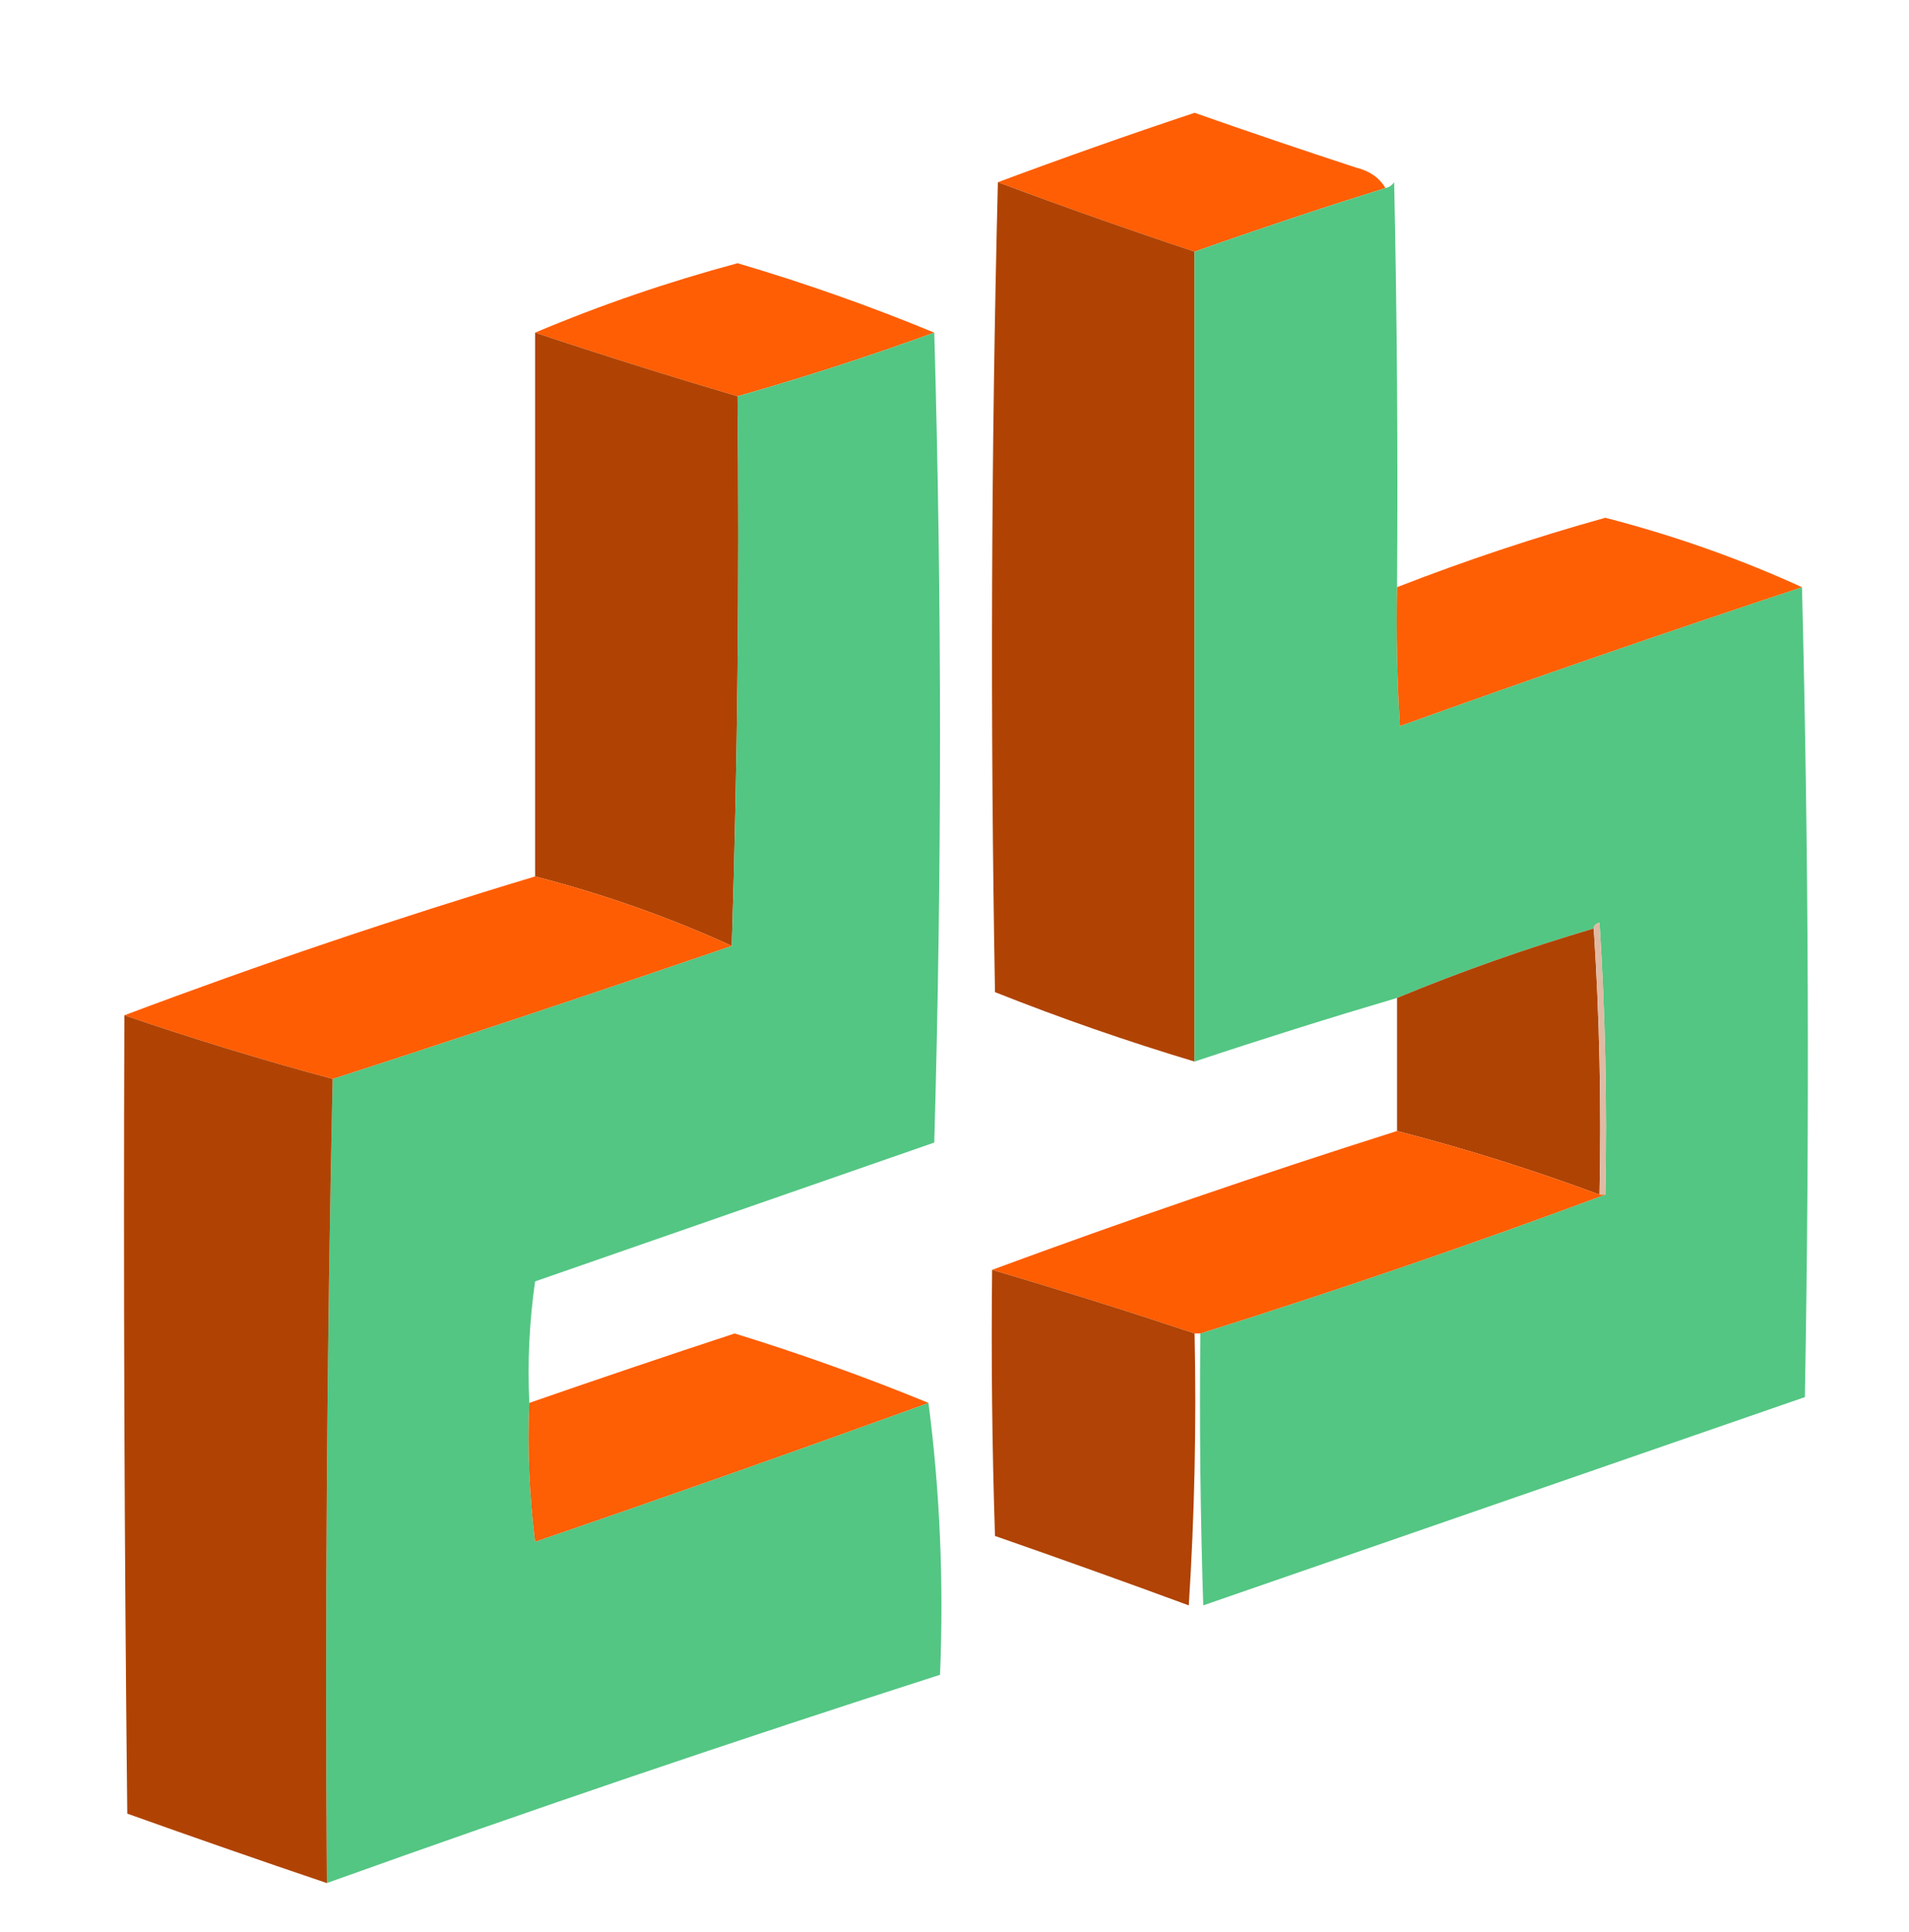
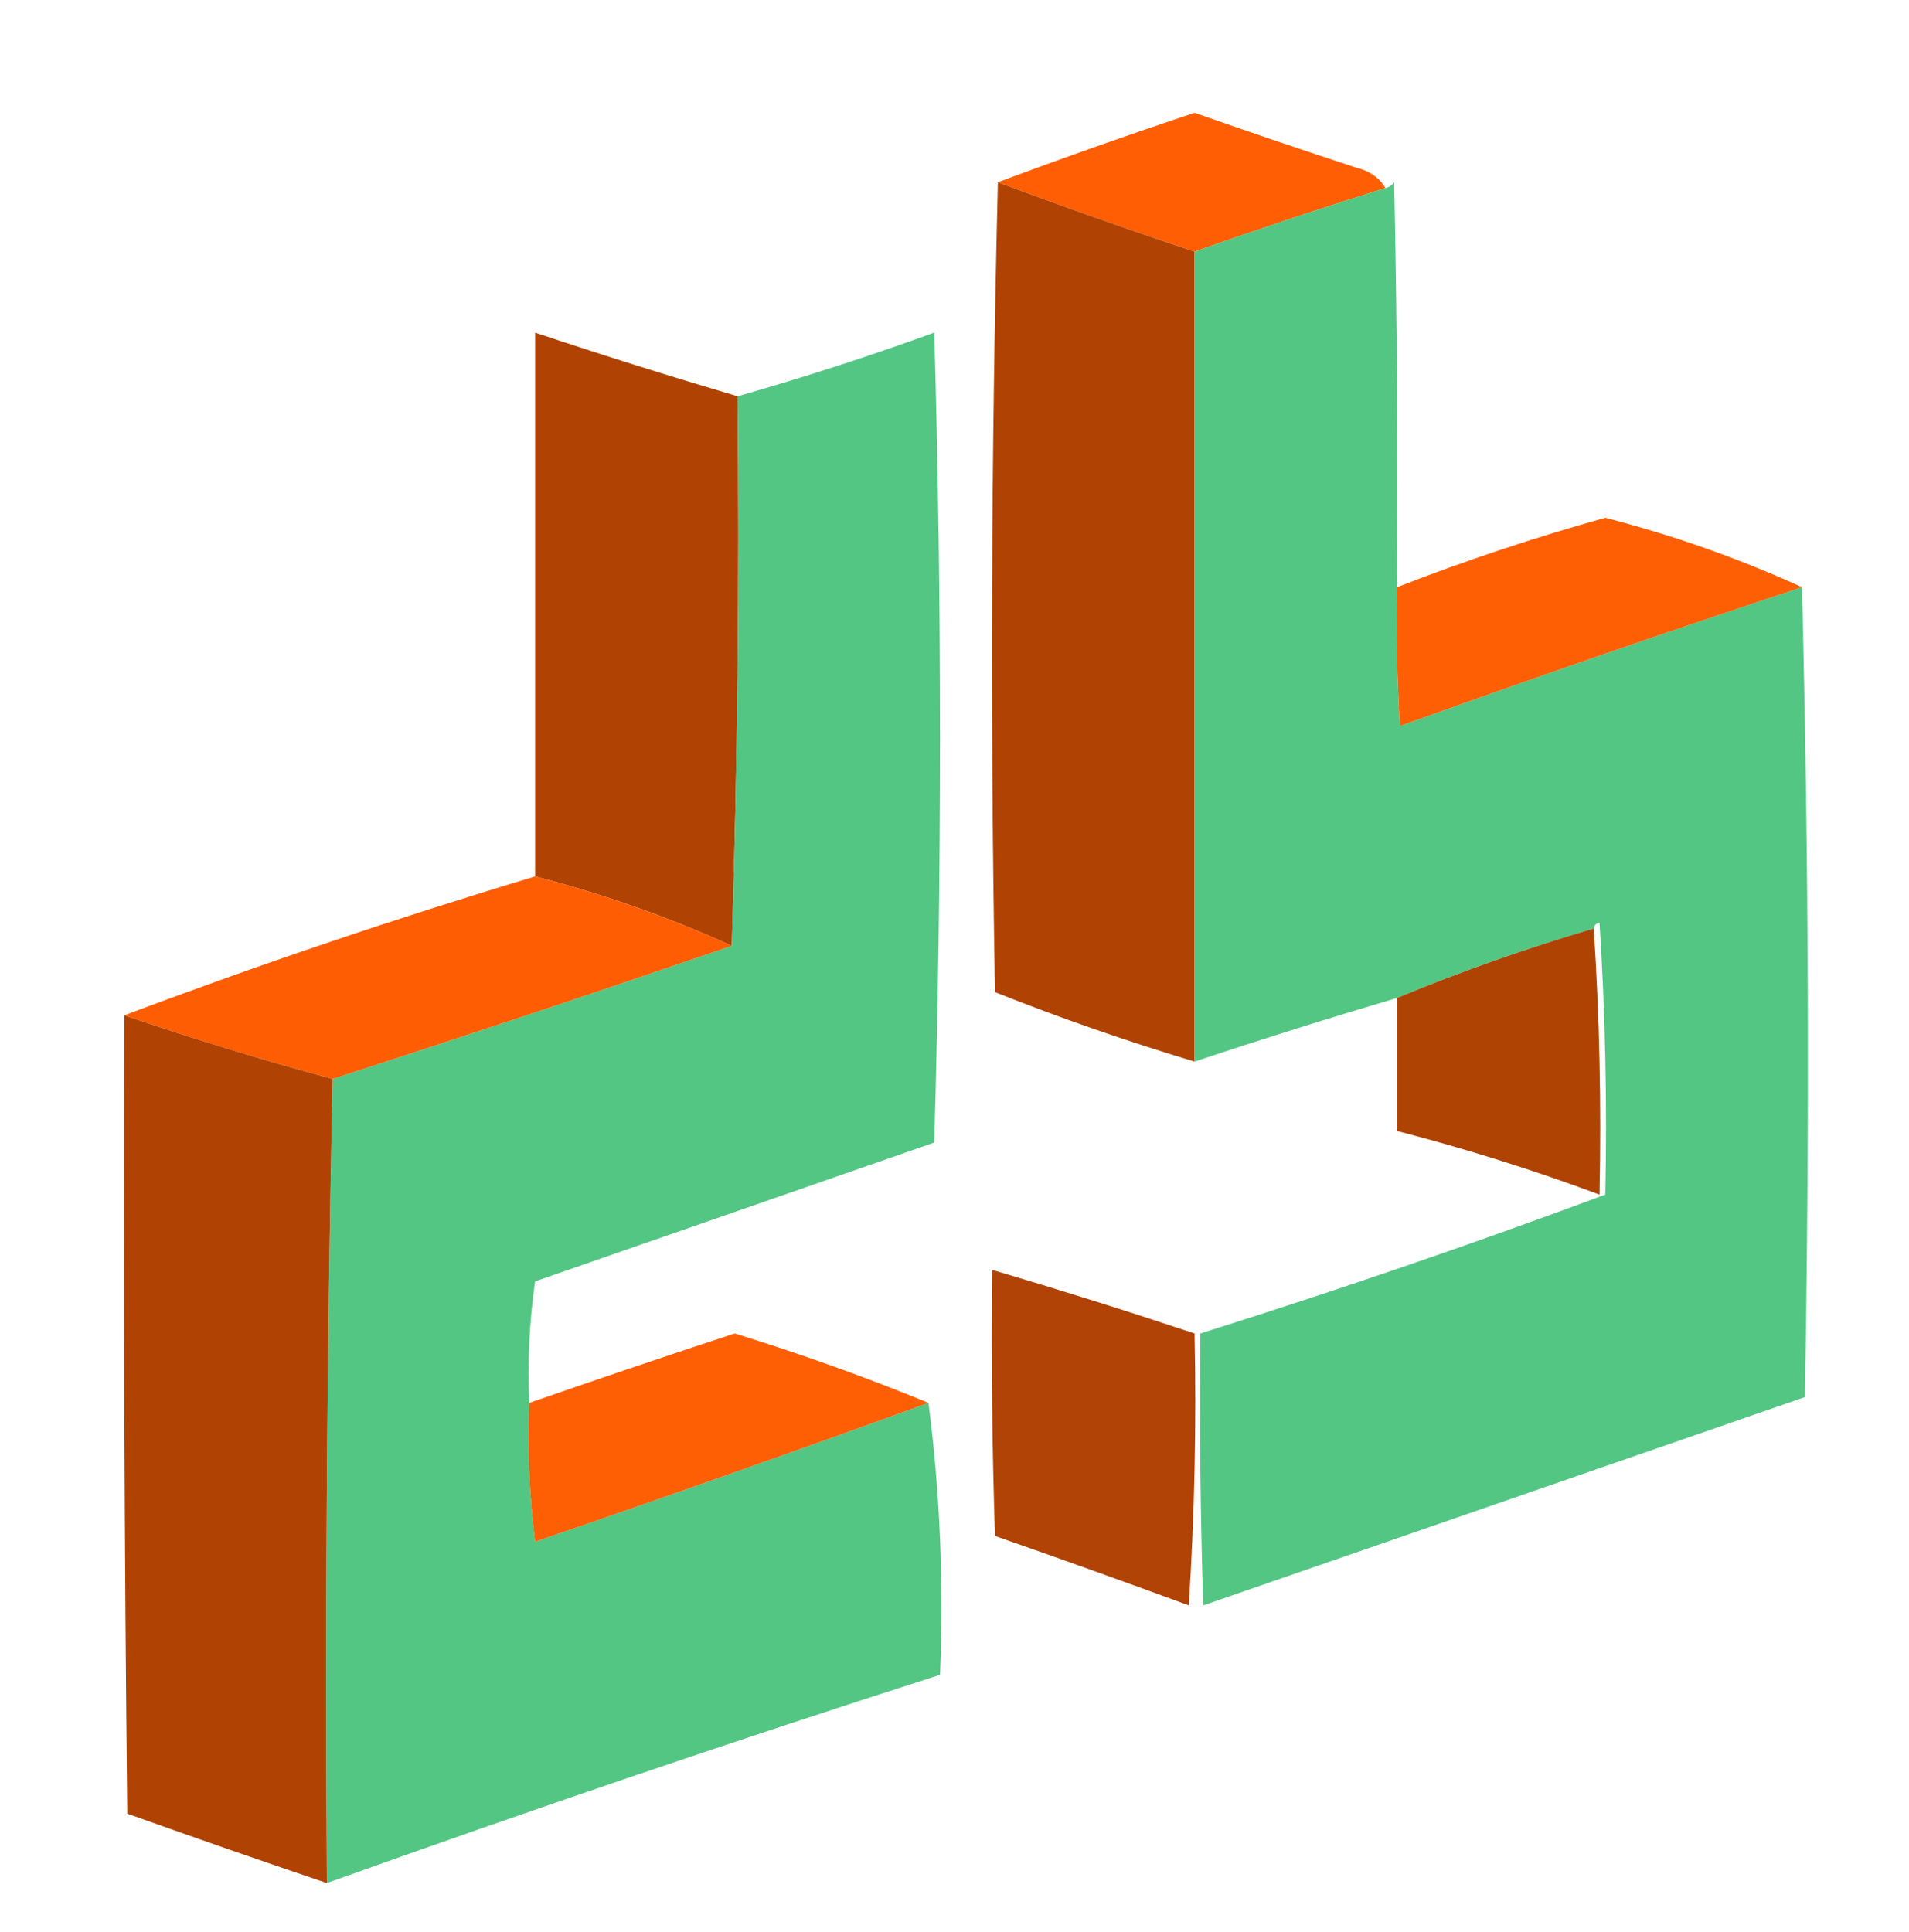
<svg xmlns="http://www.w3.org/2000/svg" xmlns:ns1="http://sodipodi.sourceforge.net/DTD/sodipodi-0.dtd" xmlns:ns2="http://www.inkscape.org/namespaces/inkscape" version="1.1" width="330px" height="334px" style="shape-rendering:geometricPrecision; text-rendering:geometricPrecision; image-rendering:optimizeQuality; fill-rule:evenodd; clip-rule:evenodd" id="svg62" ns1:docname="logo-db-screenshot.svg" ns2:version="1.1.2 (0a00cf5339, 2022-02-04)">
  <defs id="defs66">
    <ns2:perspective ns1:type="inkscape:persp3d" ns2:vp_x="8.9847182 : 167.83805 : 1" ns2:vp_y="0 : 1000 : 0" ns2:vp_z="-6.7988972 : 115.12312 : 1" ns2:persp3d-origin="165 : 111.33333 : 1" id="perspective96" />
  </defs>
  <ns1:namedview id="namedview64" pagecolor="#ffffff" bordercolor="#666666" borderopacity="1.0" ns2:pageshadow="2" ns2:pageopacity="0.0" ns2:pagecheckerboard="0" showgrid="false" ns2:zoom="2.511976" ns2:cx="165.00954" ns2:cy="168.39333" ns2:window-width="1920" ns2:window-height="1011" ns2:window-x="0" ns2:window-y="32" ns2:window-maximized="1" ns2:current-layer="svg62" />
  <g id="g8">
    <path style="opacity:1" fill="#ff5e04" d="M 239.5,32.5 C 228.426,35.969 217.426,39.636 206.5,43.5C 195.017,39.674 183.683,35.674 172.5,31.5C 183.66,27.334 194.993,23.334 206.5,19.5C 215.796,22.765 225.13,25.932 234.5,29C 236.76,29.549 238.426,30.716 239.5,32.5 Z" id="path6" />
  </g>
  <g id="g12">
    <path style="opacity:1" fill="#b04304" d="M 172.5,31.5 C 183.683,35.674 195.017,39.674 206.5,43.5C 206.5,90.167 206.5,136.833 206.5,183.5C 194.819,179.995 183.319,175.995 172,171.5C 171.168,124.665 171.335,77.998 172.5,31.5 Z" id="path10" />
  </g>
  <g id="g16">
    <path style="opacity:1" fill="#53c683" d="M 241.5,101.5 C 241.334,109.507 241.5,117.507 242,125.5C 265.061,117.202 288.228,109.202 311.5,101.5C 312.665,147.998 312.832,194.665 312,241.5C 277.333,253.5 242.667,265.5 208,277.5C 207.5,261.837 207.333,246.17 207.5,230.5C 231.132,223.068 254.465,215.068 277.5,206.5C 277.833,190.819 277.499,175.152 276.5,159.5C 275.893,159.624 275.56,159.957 275.5,160.5C 263.865,163.932 252.532,167.932 241.5,172.5C 229.79,175.959 218.123,179.625 206.5,183.5C 206.5,136.833 206.5,90.167 206.5,43.5C 217.426,39.636 228.426,35.969 239.5,32.5C 240.117,32.389 240.617,32.056 241,31.5C 241.5,54.831 241.667,78.164 241.5,101.5 Z" id="path14" />
  </g>
  <g id="g20">
-     <path style="opacity:1" fill="#ff5e04" d="M 161.5,57.5 C 150.301,61.566 138.967,65.233 127.5,68.5C 115.761,65.031 104.095,61.365 92.5,57.5C 103.793,52.735 115.459,48.735 127.5,45.5C 139.136,48.932 150.469,52.932 161.5,57.5 Z" id="path18" />
-   </g>
+     </g>
  <g id="g24">
    <path style="opacity:1" fill="#b04304" d="M 92.5,57.5 C 104.095,61.365 115.761,65.031 127.5,68.5C 127.832,100.338 127.498,132.004 126.5,163.5C 115.607,158.534 104.274,154.534 92.5,151.5C 92.5,120.167 92.5,88.833 92.5,57.5 Z" id="path22" />
  </g>
  <g id="g28">
    <path style="opacity:1" fill="#53c683" d="M 161.5,57.5 C 162.831,104.002 162.831,150.668 161.5,197.5C 138.5,205.5 115.5,213.5 92.5,221.5C 91.503,228.468 91.17,235.468 91.5,242.5C 91.169,250.528 91.502,258.528 92.5,266.5C 115.34,258.666 138.007,250.666 160.5,242.5C 162.484,257.798 163.151,273.464 162.5,289.5C 126.972,300.898 91.639,312.898 56.5,325.5C 56.172,279.095 56.505,232.761 57.5,186.5C 80.574,179.031 103.574,171.364 126.5,163.5C 127.498,132.004 127.832,100.338 127.5,68.5C 138.967,65.233 150.301,61.566 161.5,57.5 Z" id="path26" />
  </g>
  <g id="g32">
    <path style="opacity:1" fill="#fe5f05" d="M 311.5,101.5 C 288.228,109.202 265.061,117.202 242,125.5C 241.5,117.507 241.334,109.507 241.5,101.5C 253.273,96.909 265.273,92.909 277.5,89.5C 289.32,92.549 300.653,96.549 311.5,101.5 Z" id="path30" />
  </g>
  <g id="g36">
    <path style="opacity:1" fill="#ff5d03" d="M 92.5,151.5 C 104.274,154.534 115.607,158.534 126.5,163.5C 103.574,171.364 80.574,179.031 57.5,186.5C 45.375,183.236 33.375,179.569 21.5,175.5C 44.807,166.73 68.474,158.73 92.5,151.5 Z" id="path34" />
  </g>
  <g id="g40">
    <path style="opacity:1" fill="#af4304" d="M 275.5,160.5 C 276.496,175.658 276.83,190.991 276.5,206.5C 265.021,202.229 253.354,198.562 241.5,195.5C 241.5,187.833 241.5,180.167 241.5,172.5C 252.532,167.932 263.865,163.932 275.5,160.5 Z" id="path38" />
  </g>
  <g id="g44">
-     <path style="opacity:1" fill="#e0baa3" d="M 275.5,160.5 C 275.56,159.957 275.893,159.624 276.5,159.5C 277.499,175.152 277.833,190.819 277.5,206.5C 277.167,206.5 276.833,206.5 276.5,206.5C 276.83,190.991 276.496,175.658 275.5,160.5 Z" id="path42" />
-   </g>
+     </g>
  <g id="g48">
    <path style="opacity:1" fill="#b04304" d="M 21.5,175.5 C 33.375,179.569 45.375,183.236 57.5,186.5C 56.505,232.761 56.172,279.095 56.5,325.5C 44.974,321.602 33.474,317.602 22,313.5C 21.5,267.501 21.333,221.501 21.5,175.5 Z" id="path46" />
  </g>
  <g id="g52">
-     <path style="opacity:1" fill="#fe5d02" d="M 241.5,195.5 C 253.354,198.562 265.021,202.229 276.5,206.5C 276.833,206.5 277.167,206.5 277.5,206.5C 254.465,215.068 231.132,223.068 207.5,230.5C 207.167,230.5 206.833,230.5 206.5,230.5C 194.905,226.635 183.239,222.969 171.5,219.5C 194.556,210.986 217.889,202.986 241.5,195.5 Z" id="path50" />
-   </g>
+     </g>
  <g id="g56">
    <path style="opacity:1" fill="#b04305" d="M 171.5,219.5 C 183.239,222.969 194.905,226.635 206.5,230.5C 206.833,246.181 206.499,261.848 205.5,277.5C 194.355,273.396 183.188,269.396 172,265.5C 171.5,250.17 171.333,234.837 171.5,219.5 Z" id="path54" />
  </g>
  <g id="g60">
    <path style="opacity:1" fill="#fe5e04" d="M 160.5,242.5 C 138.007,250.666 115.34,258.666 92.5,266.5C 91.502,258.528 91.169,250.528 91.5,242.5C 103.268,238.411 115.101,234.411 127,230.5C 138.455,234.038 149.622,238.038 160.5,242.5 Z" id="path58" />
  </g>
</svg>